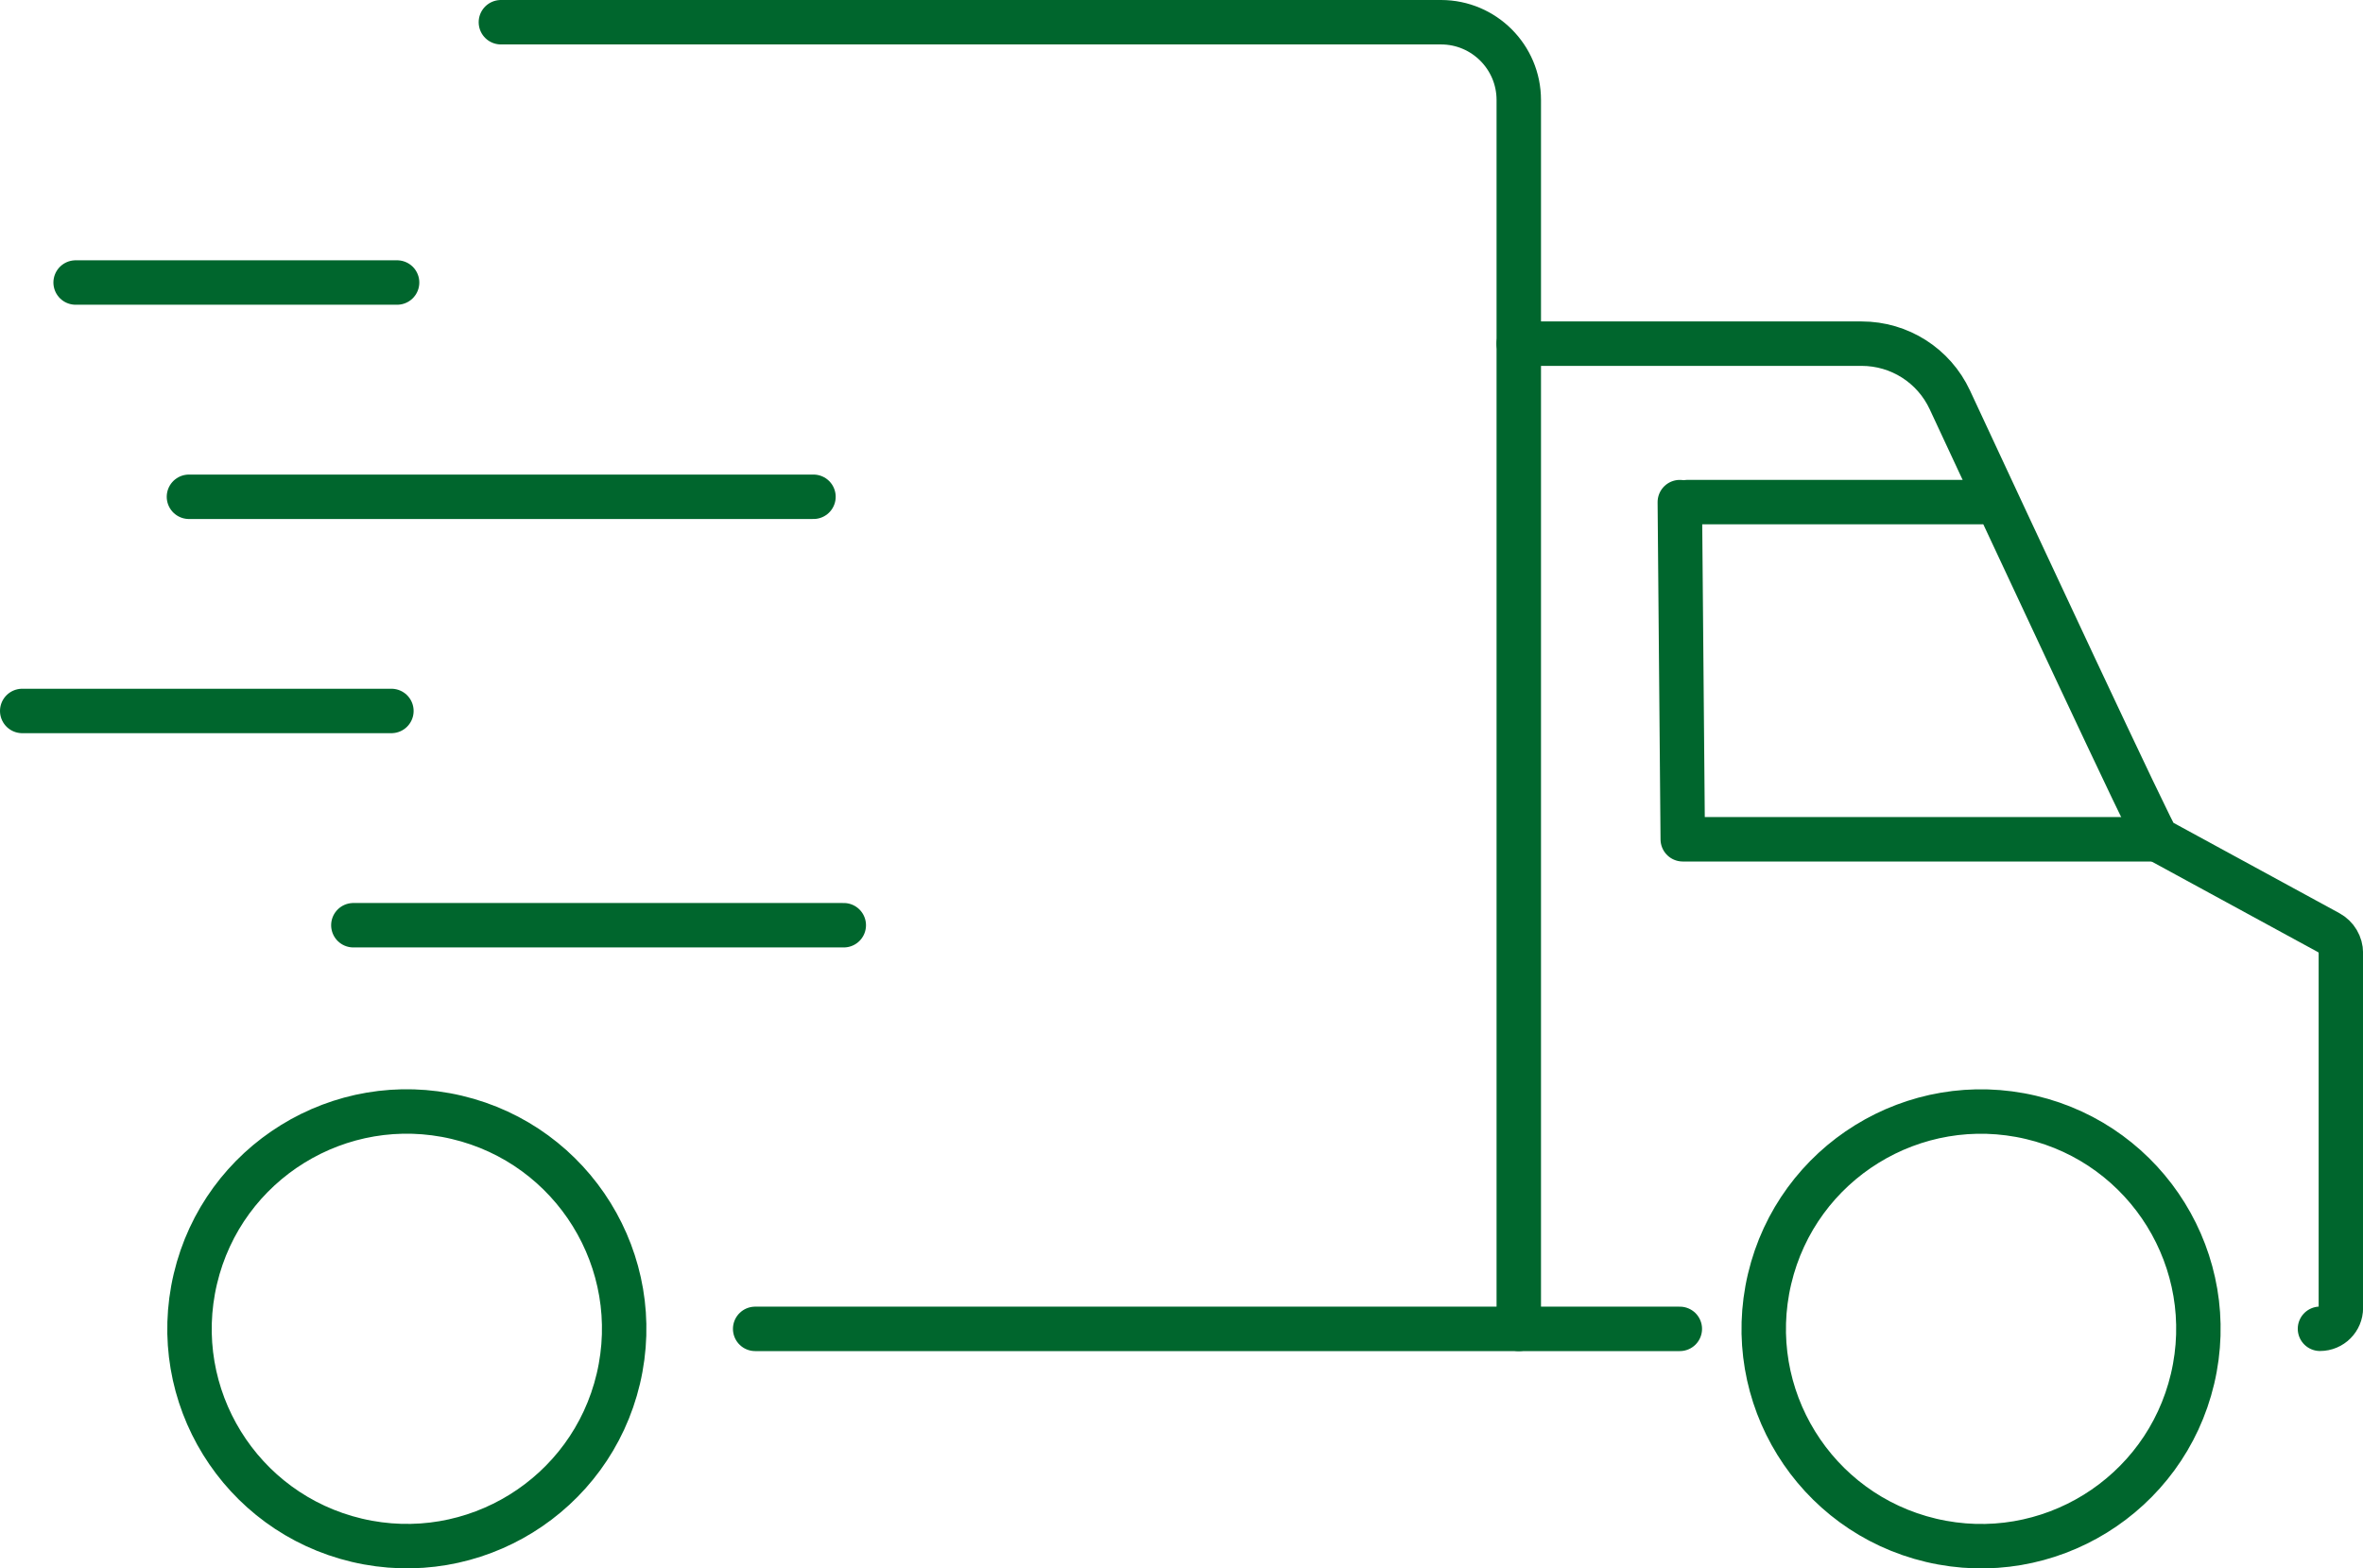
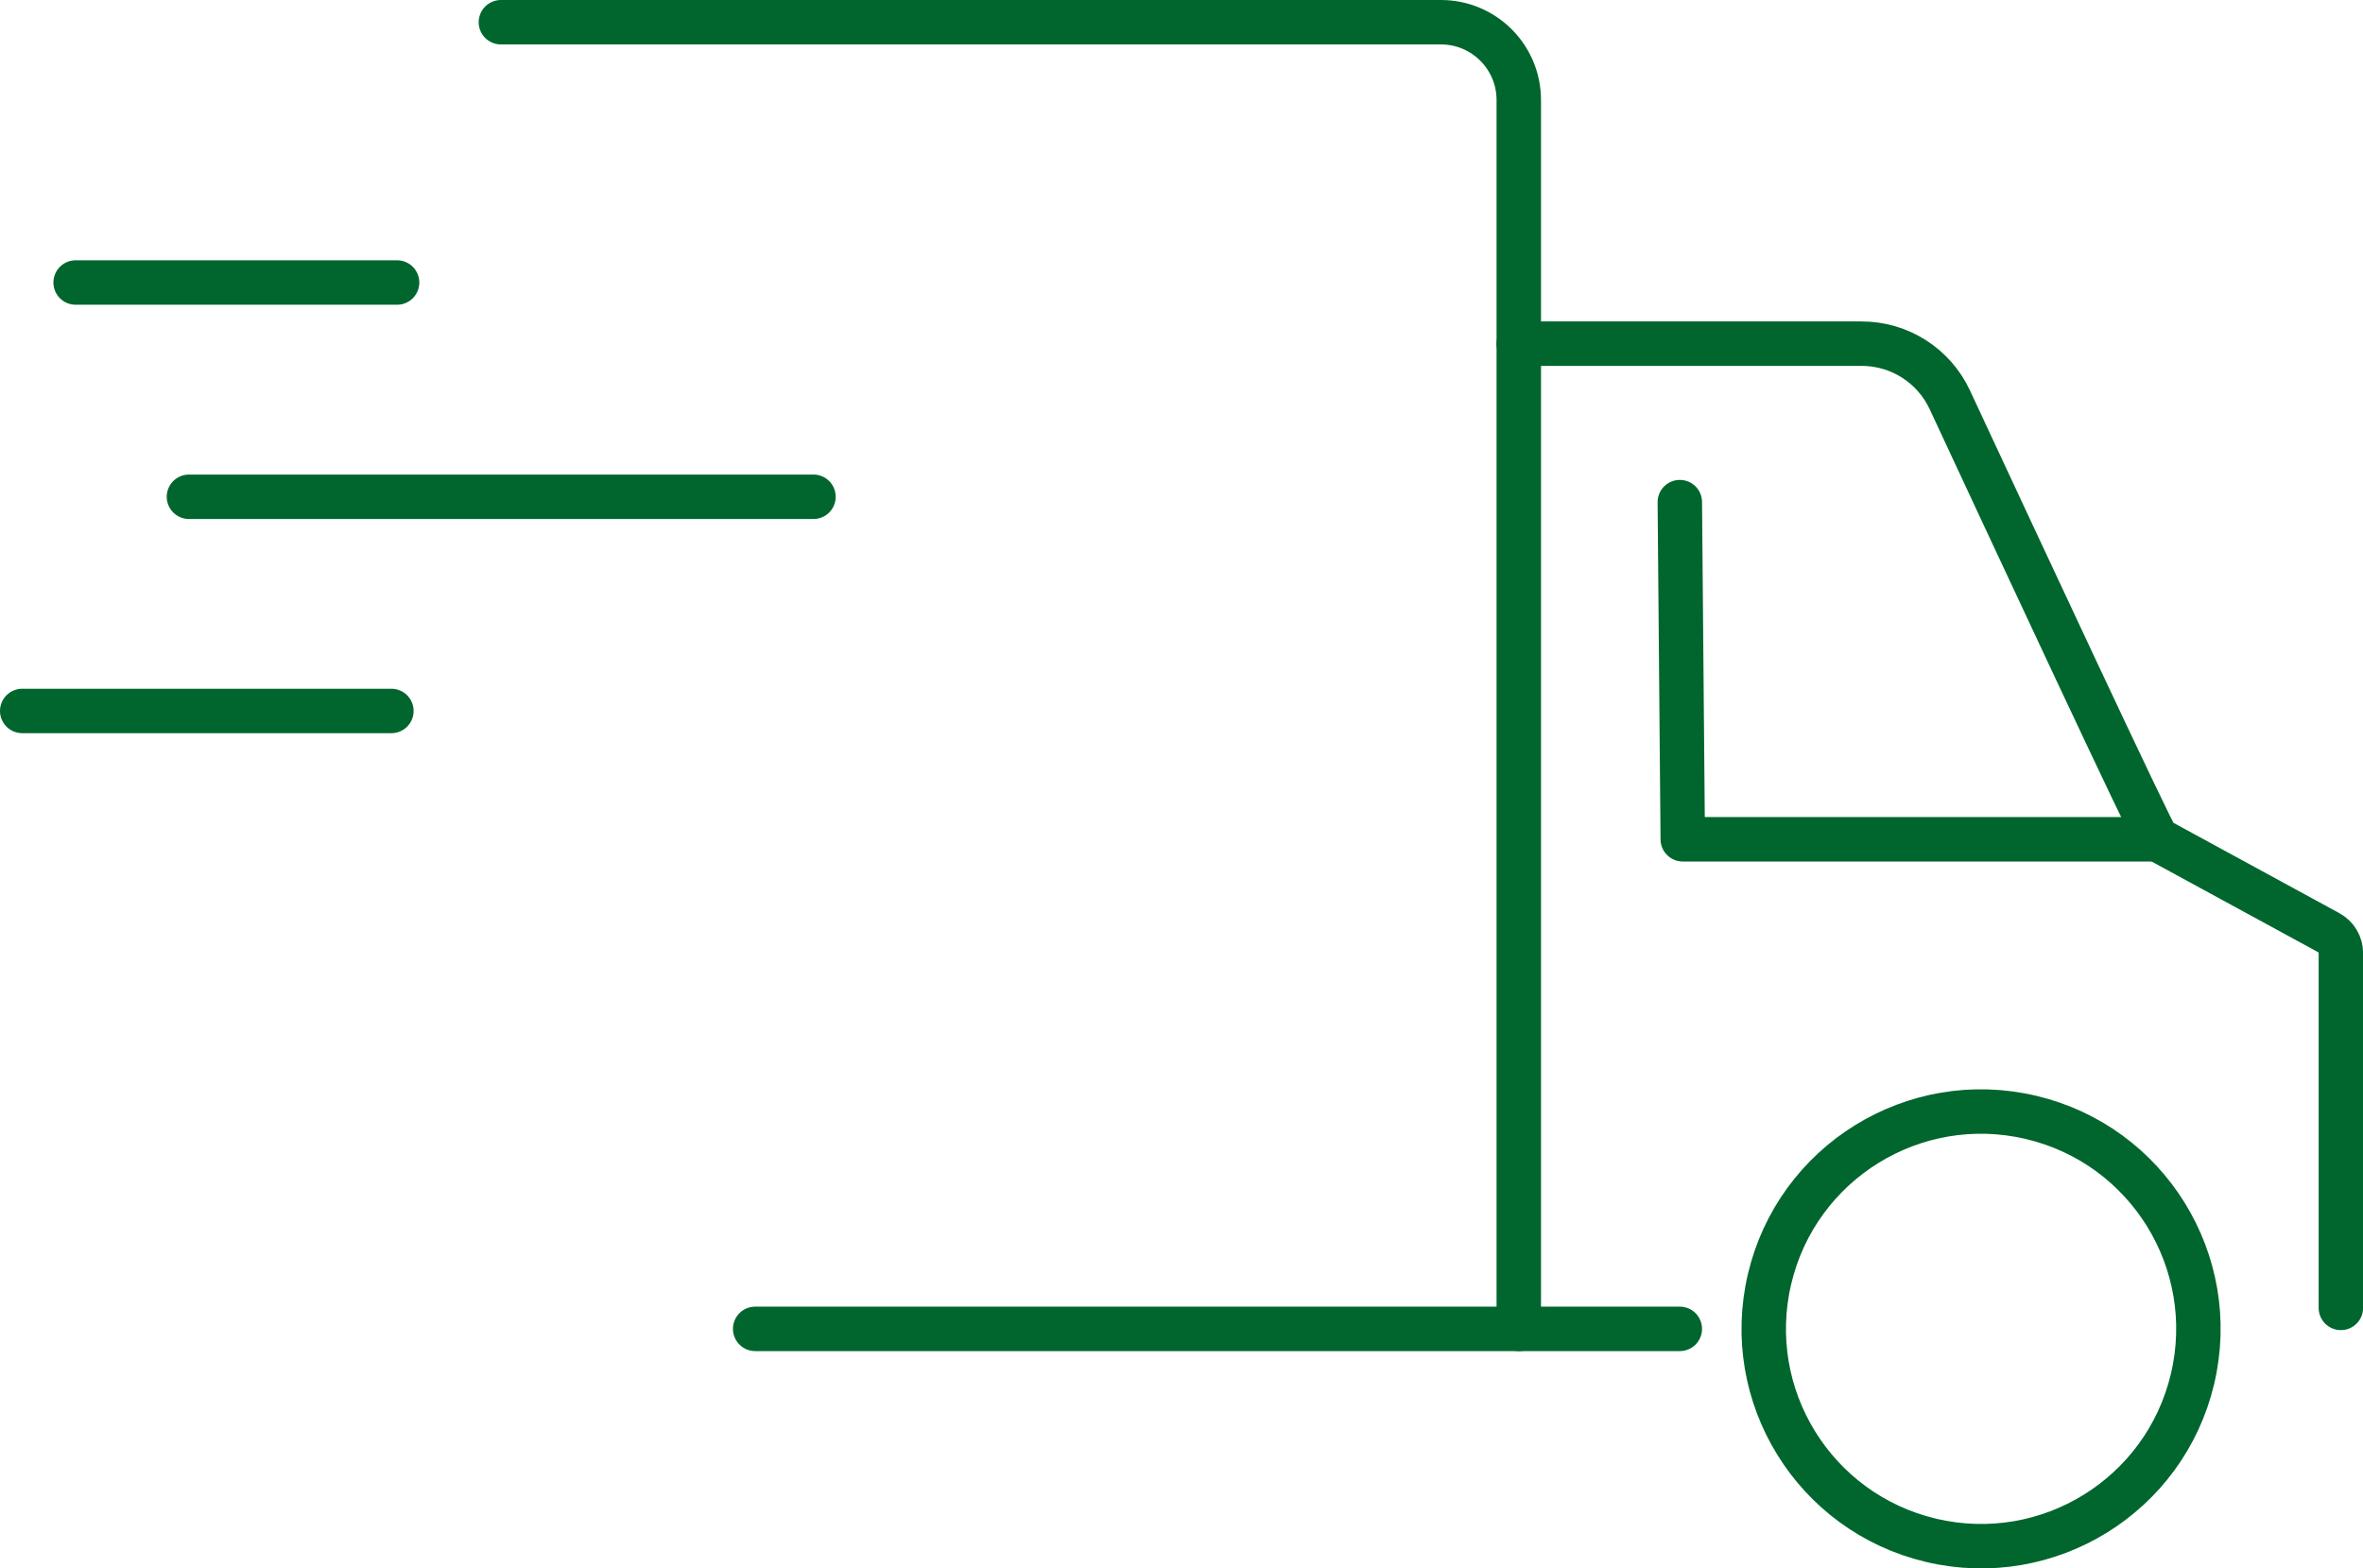
<svg xmlns="http://www.w3.org/2000/svg" id="Ebene_2" viewBox="0 0 265.88 176.48">
  <defs>
    <style>.cls-1{fill:none;stroke:#00662d;stroke-linecap:round;stroke-linejoin:round;stroke-width:5px;}</style>
  </defs>
  <g id="_ŽÓť_2">
    <polyline class="cls-1" points="84.97 149.53 170.89 149.53 189.01 149.53" />
-     <line class="cls-1" x1="222.91" y1="56.5" x2="189.87" y2="56.5" />
-     <path class="cls-1" d="m170.89,38.67h38.58c4.26,0,8.12,2.46,9.92,6.32,6.81,14.63,23.1,49.58,23.34,49.45l19.3,10.51c.84.46,1.36,1.34,1.36,2.29v39.93c0,1.3-1.05,2.35-2.35,2.35" />
+     <path class="cls-1" d="m170.89,38.67h38.58c4.26,0,8.12,2.46,9.92,6.32,6.81,14.63,23.1,49.58,23.34,49.45l19.3,10.51c.84.46,1.36,1.34,1.36,2.29v39.93" />
    <polyline class="cls-1" points="242.71 94.44 189.34 94.44 189.01 56.5" />
    <circle class="cls-1" cx="222.91" cy="149.53" r="24.45" transform="translate(26.17 332.13) rotate(-76.72)" />
-     <circle class="cls-1" cx="45.78" cy="149.53" r="24.45" transform="translate(-110.27 159.73) rotate(-76.72)" />
    <path class="cls-1" d="m170.89,149.53V11.25c0-4.83-3.92-8.75-8.75-8.75H56.36" />
    <line class="cls-1" x1="44.68" y1="31.79" x2="8.51" y2="31.79" />
    <line class="cls-1" x1="44.04" y1="80" x2="2.5" y2="80" />
-     <line class="cls-1" x1="94.94" y1="104.11" x2="39.76" y2="104.11" />
    <line class="cls-1" x1="91.53" y1="55.9" x2="21.26" y2="55.9" />
  </g>
</svg>